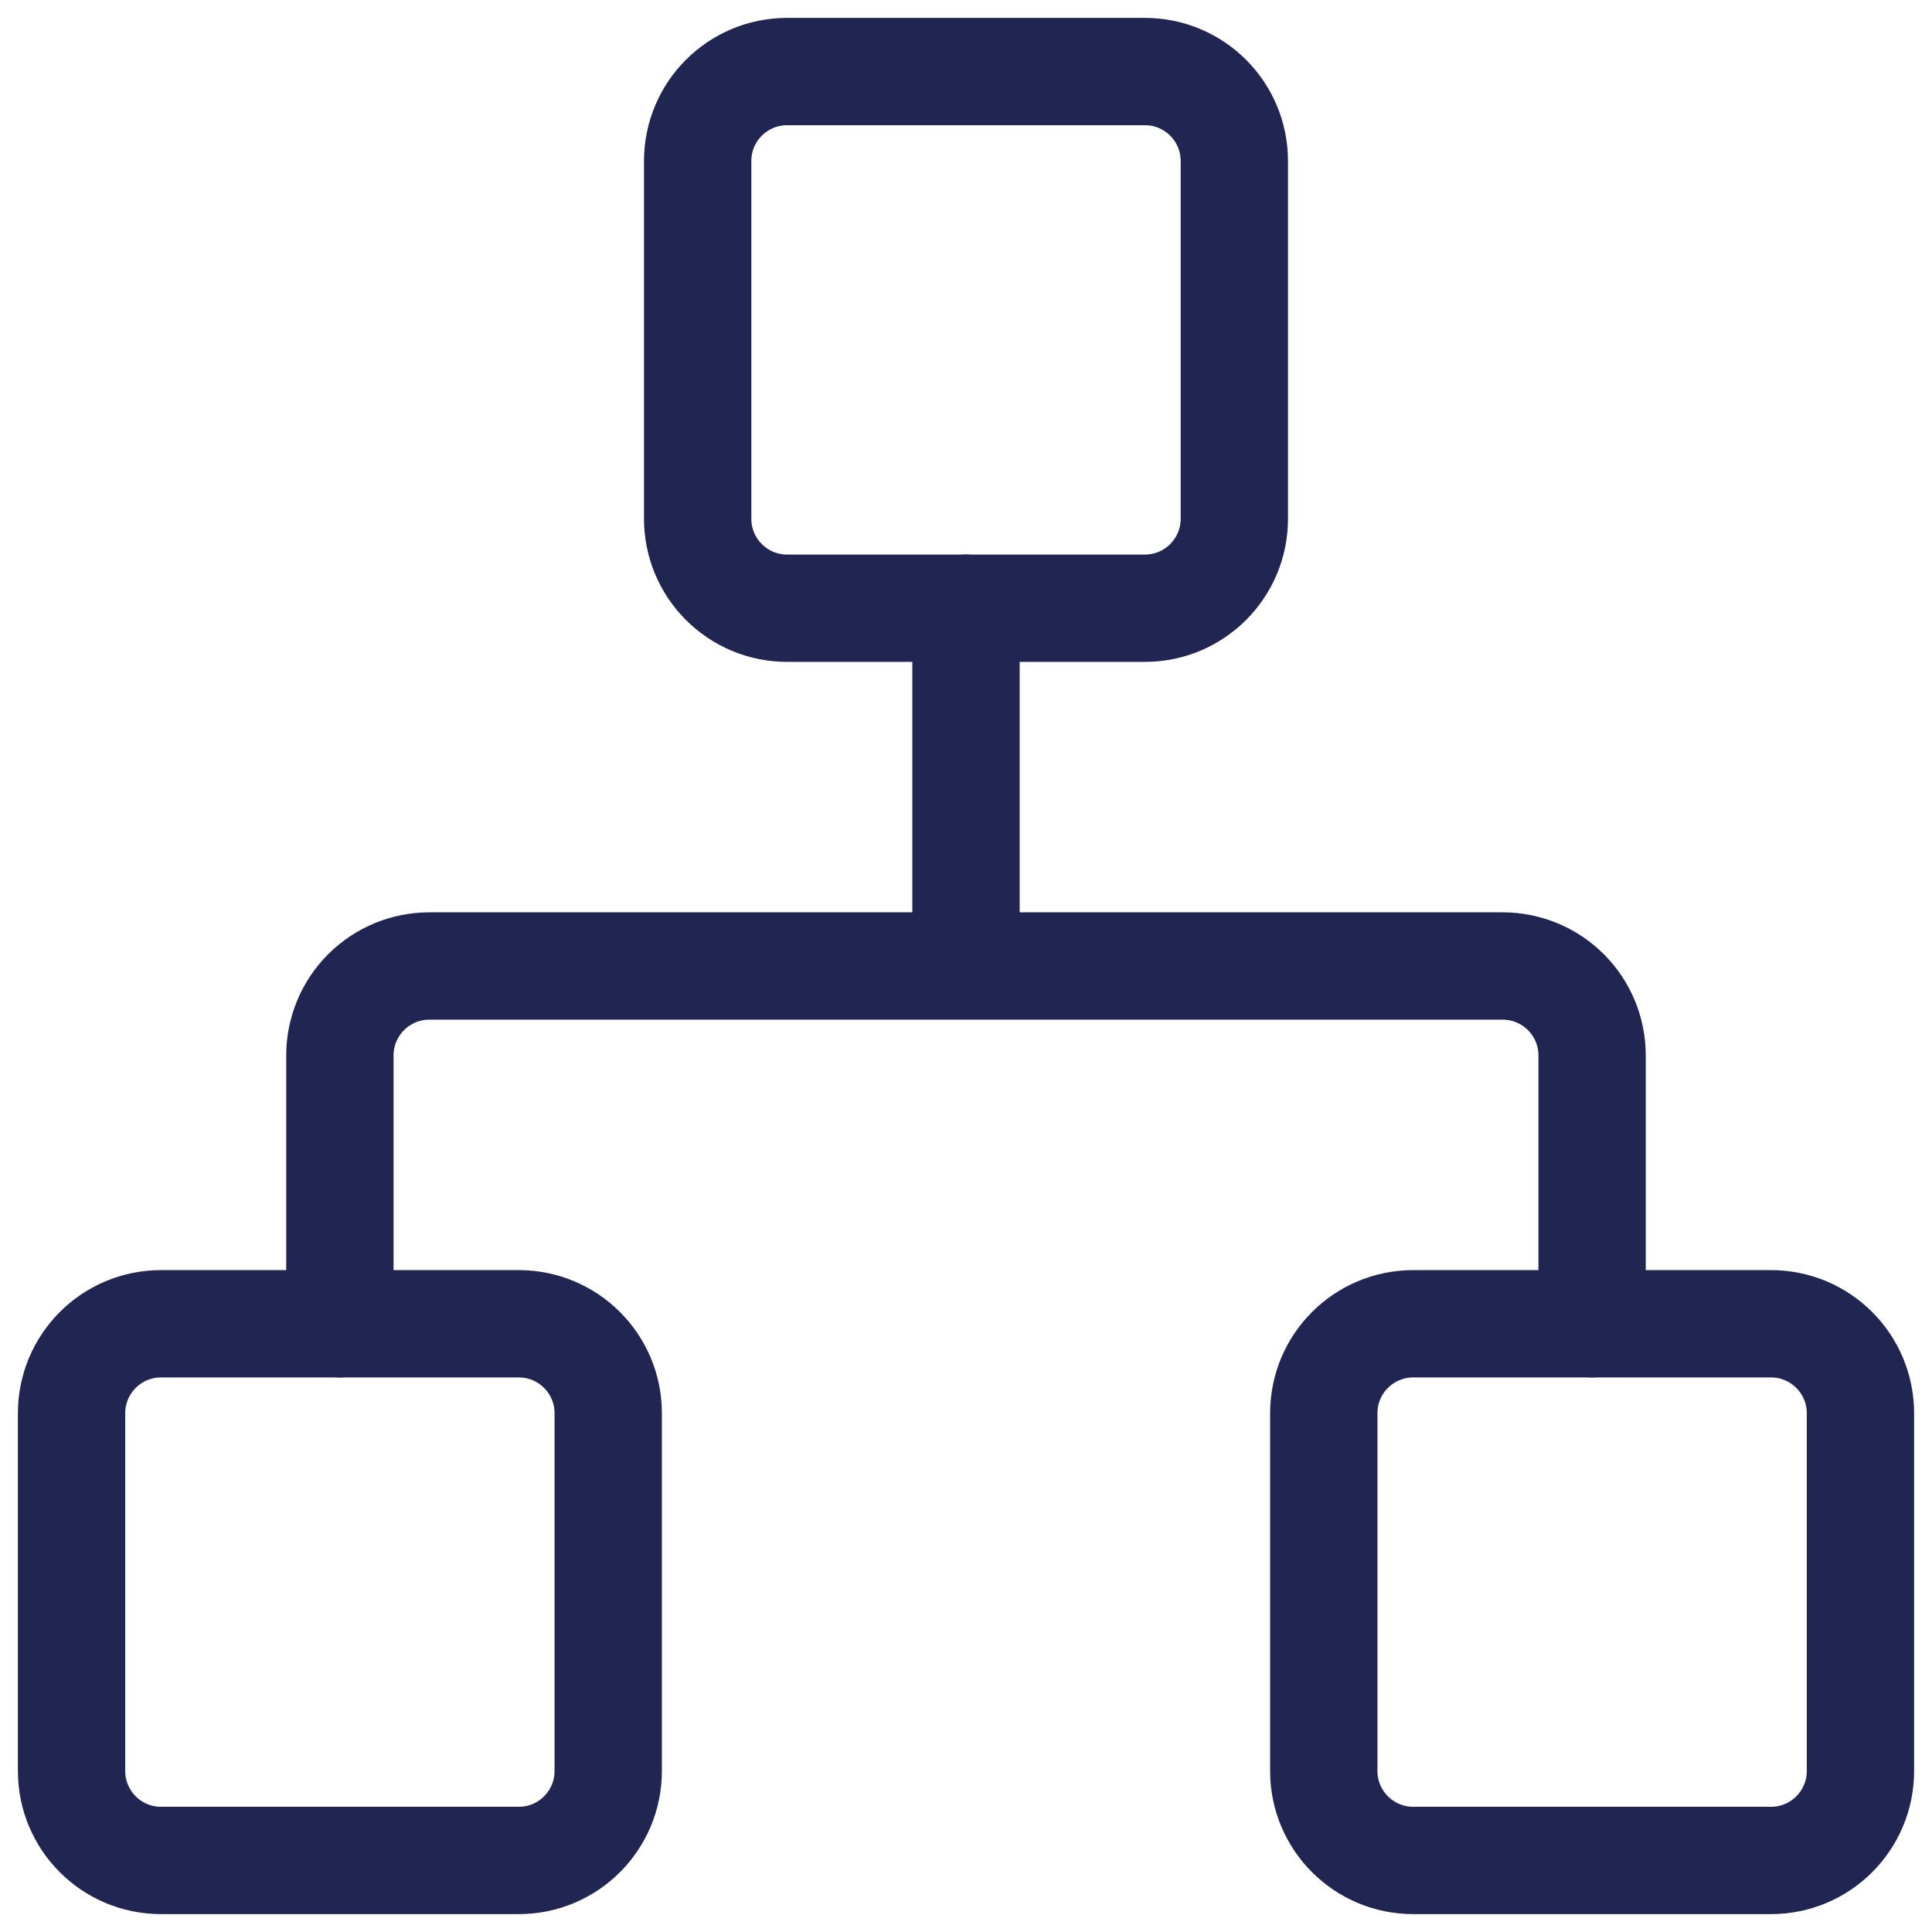
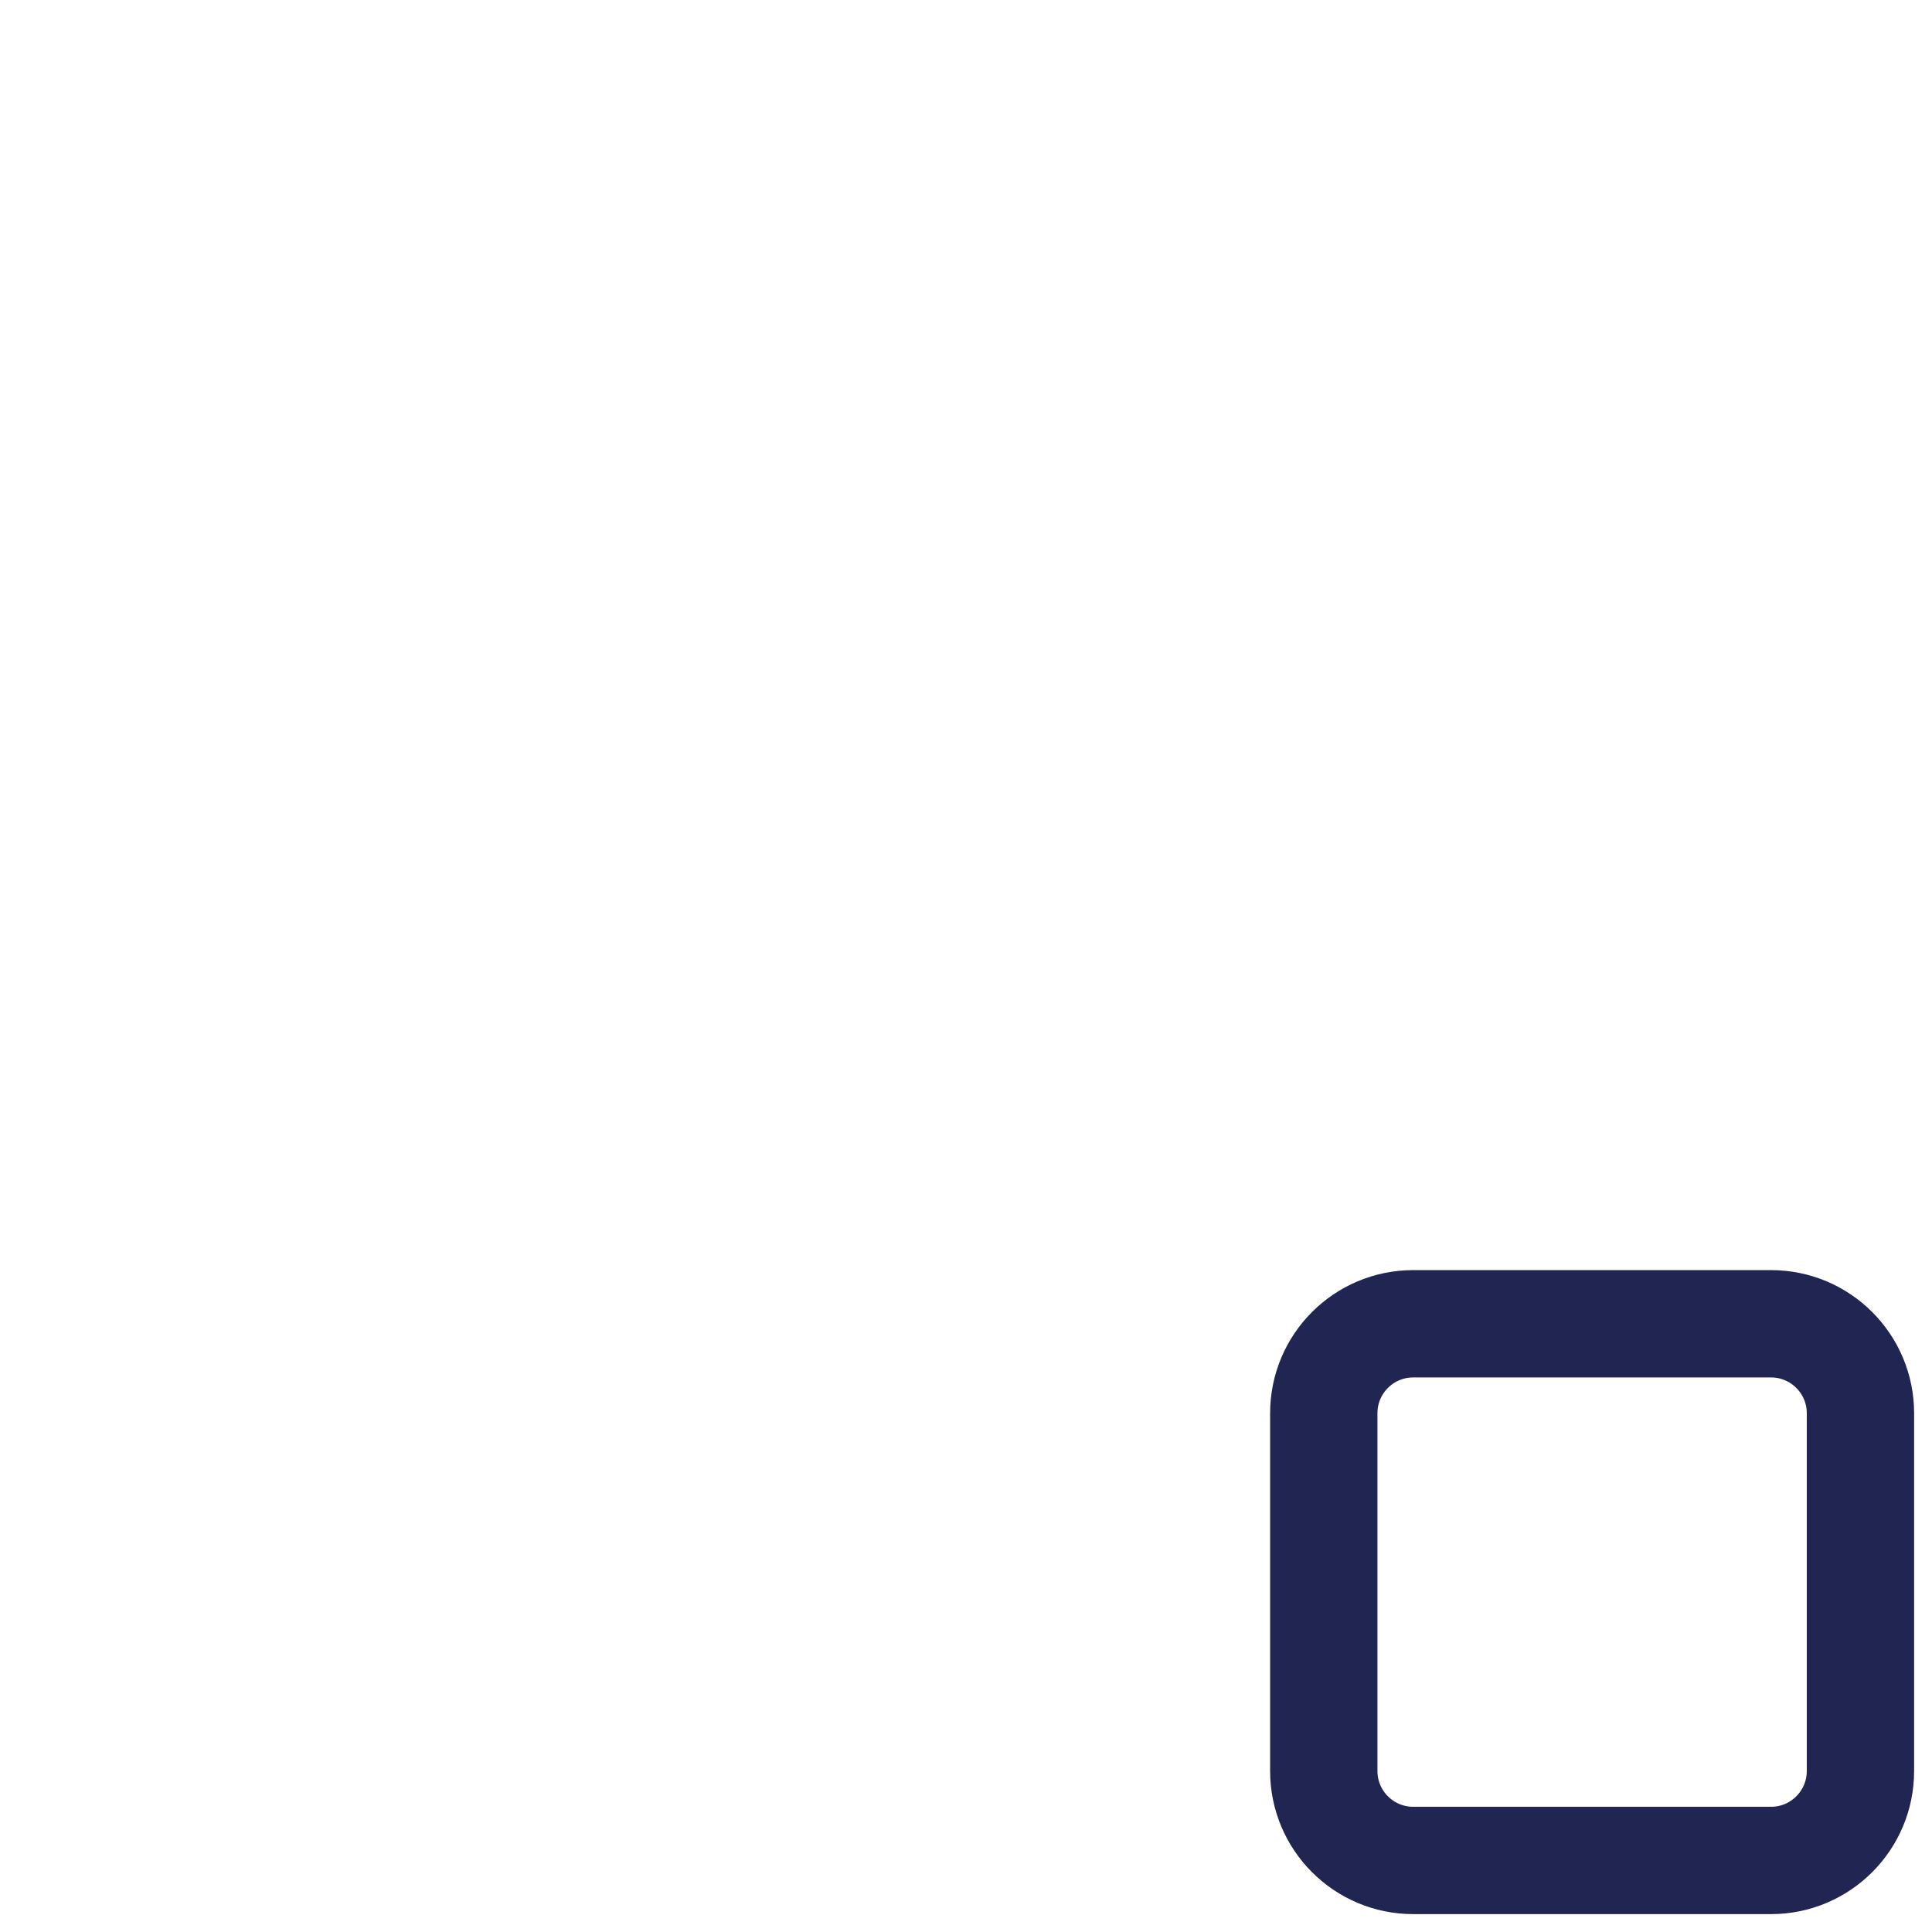
<svg xmlns="http://www.w3.org/2000/svg" width="54" height="54" viewBox="0 0 54 54" fill="none">
  <path d="M49.5 37H39.5C38.119 37 37 38.119 37 39.5V49.5C37 50.881 38.119 52 39.5 52H49.5C50.881 52 52 50.881 52 49.5V39.5C52 38.119 50.881 37 49.5 37Z" stroke="#202551" stroke-width="3" stroke-linecap="round" stroke-linejoin="round" />
-   <path d="M14.5 37H4.5C3.119 37 2 38.119 2 39.5V49.5C2 50.881 3.119 52 4.5 52H14.5C15.881 52 17 50.881 17 49.5V39.5C17 38.119 15.881 37 14.5 37Z" stroke="#202551" stroke-width="3" stroke-linecap="round" stroke-linejoin="round" />
-   <path d="M32 2H22C20.619 2 19.5 3.119 19.5 4.5V14.5C19.5 15.881 20.619 17 22 17H32C33.381 17 34.5 15.881 34.5 14.5V4.5C34.5 3.119 33.381 2 32 2Z" stroke="#202551" stroke-width="3" stroke-linecap="round" stroke-linejoin="round" />
-   <path d="M9.5 37V29.5C9.5 28.837 9.763 28.201 10.232 27.732C10.701 27.263 11.337 27 12 27H42C42.663 27 43.299 27.263 43.768 27.732C44.237 28.201 44.5 28.837 44.5 29.5V37M27 27V17" stroke="#202551" stroke-width="3" stroke-linecap="round" stroke-linejoin="round" />
</svg>